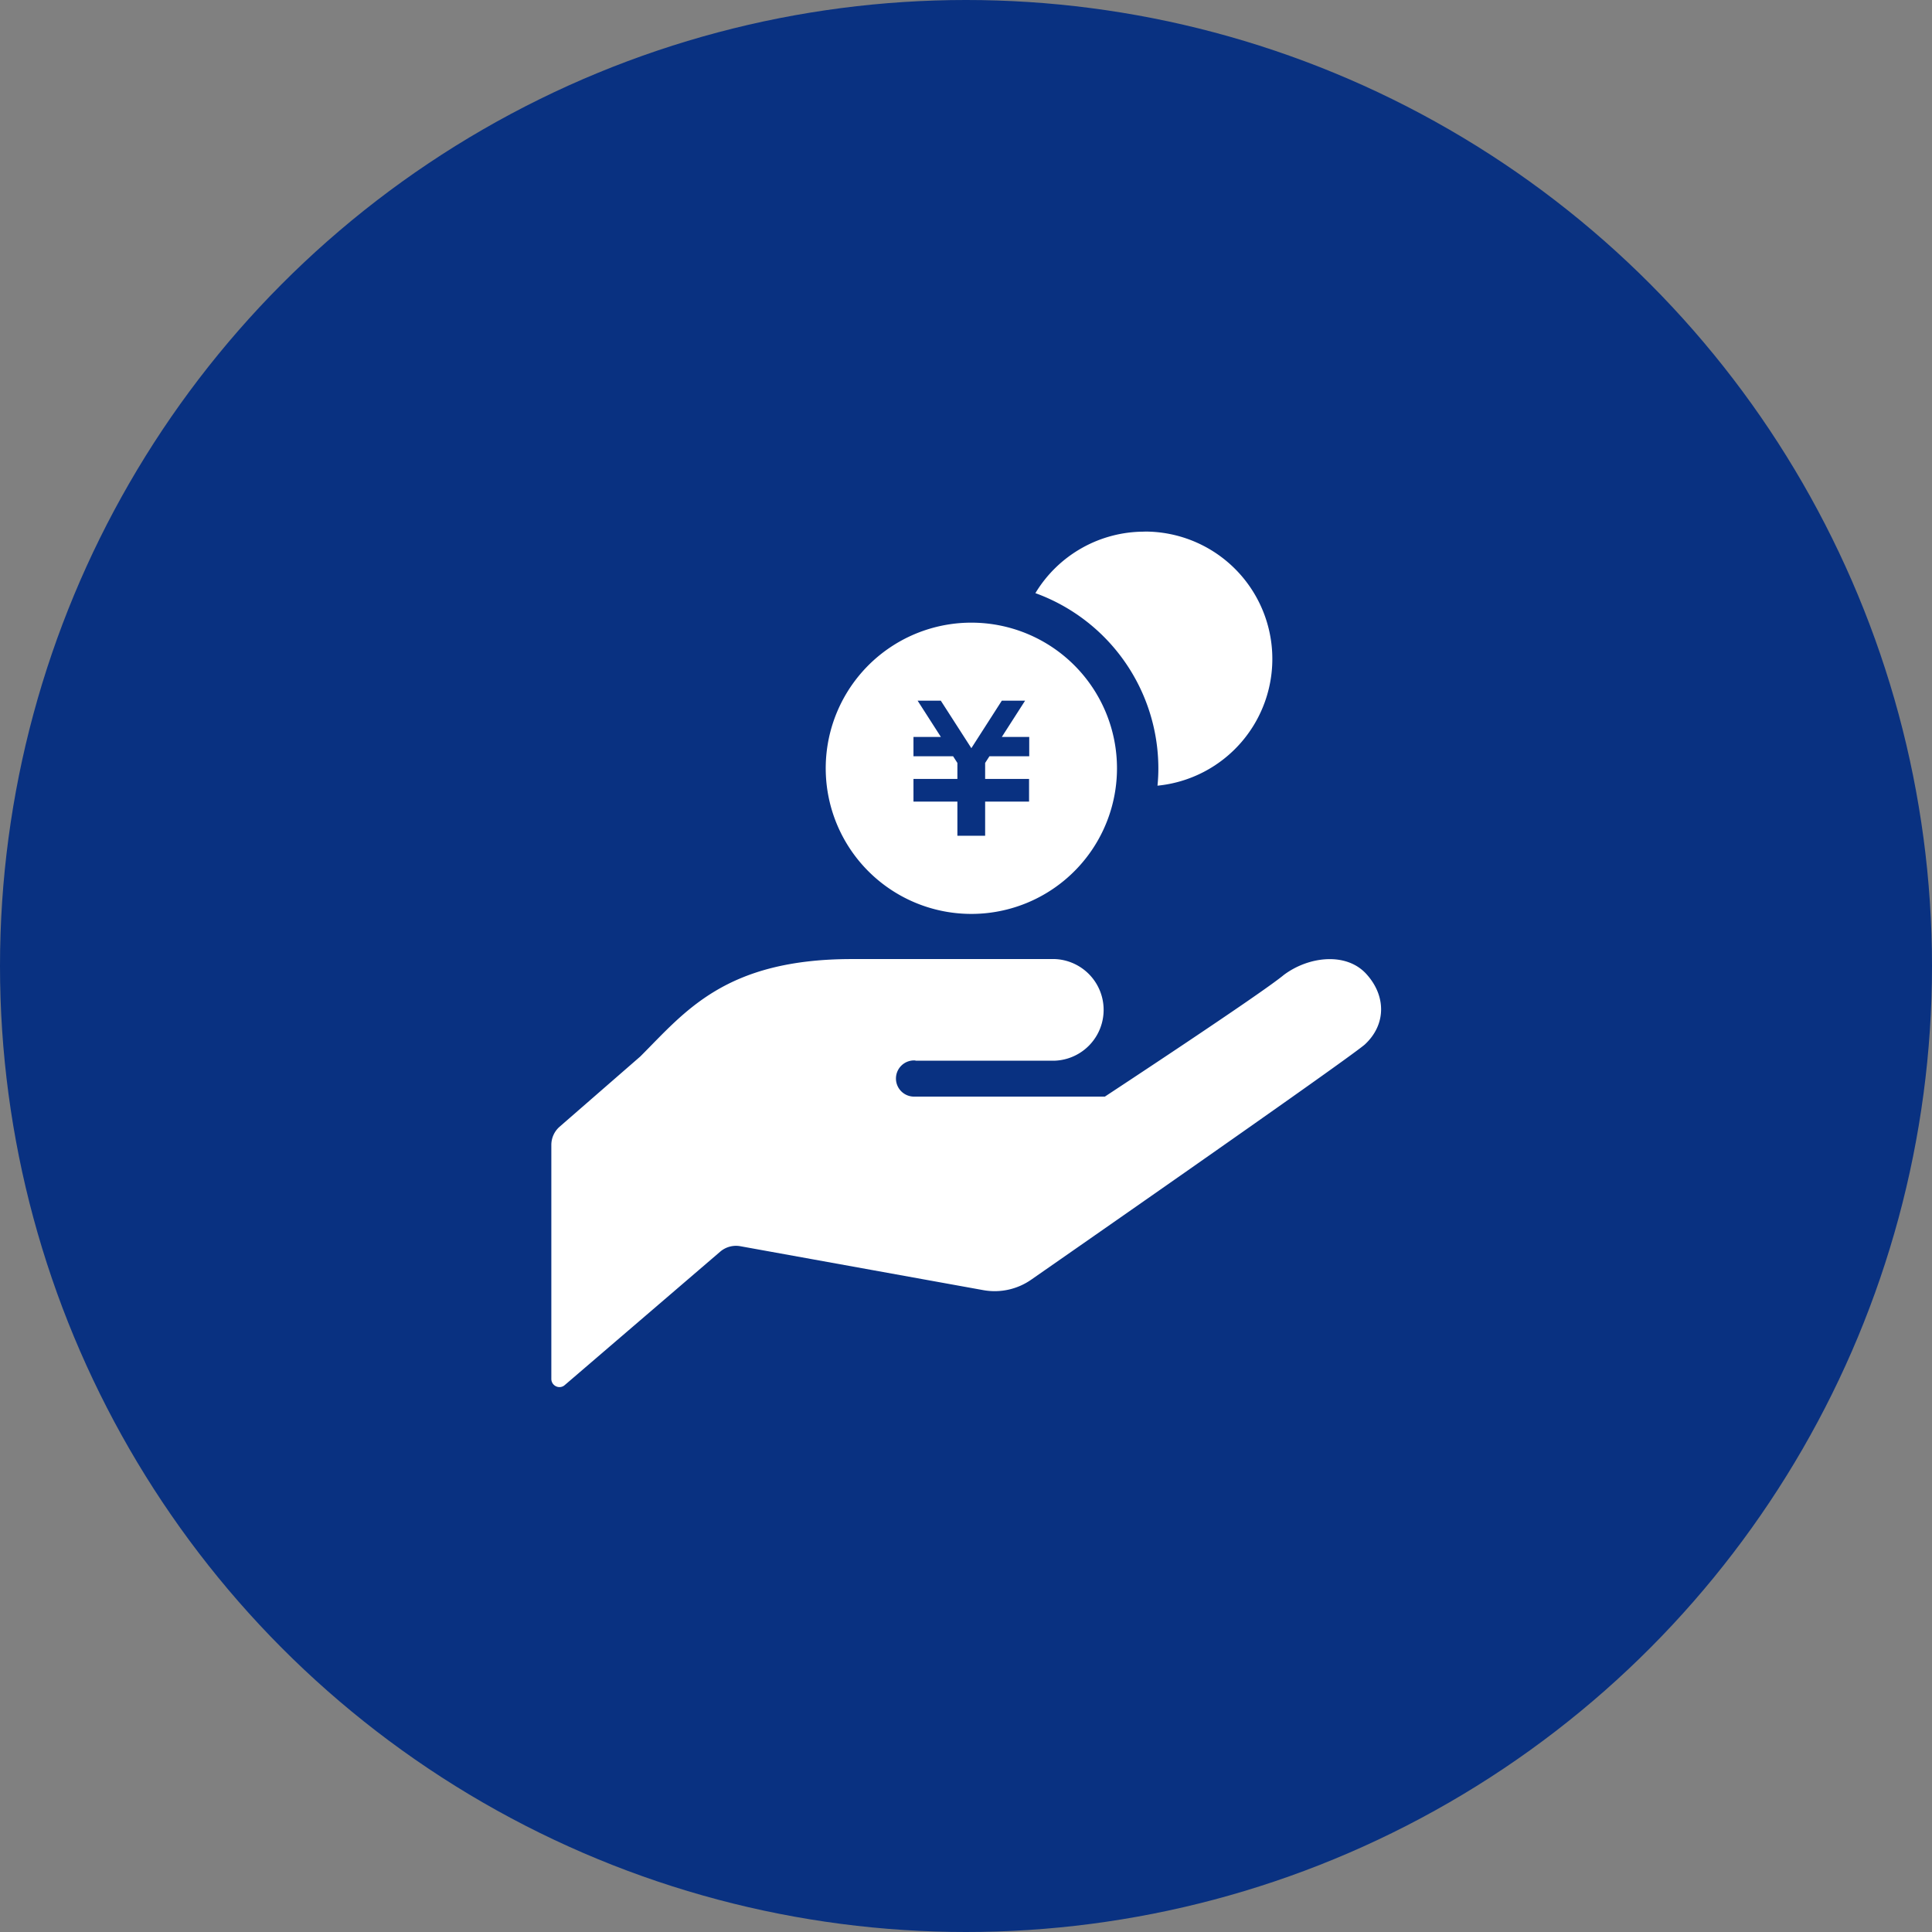
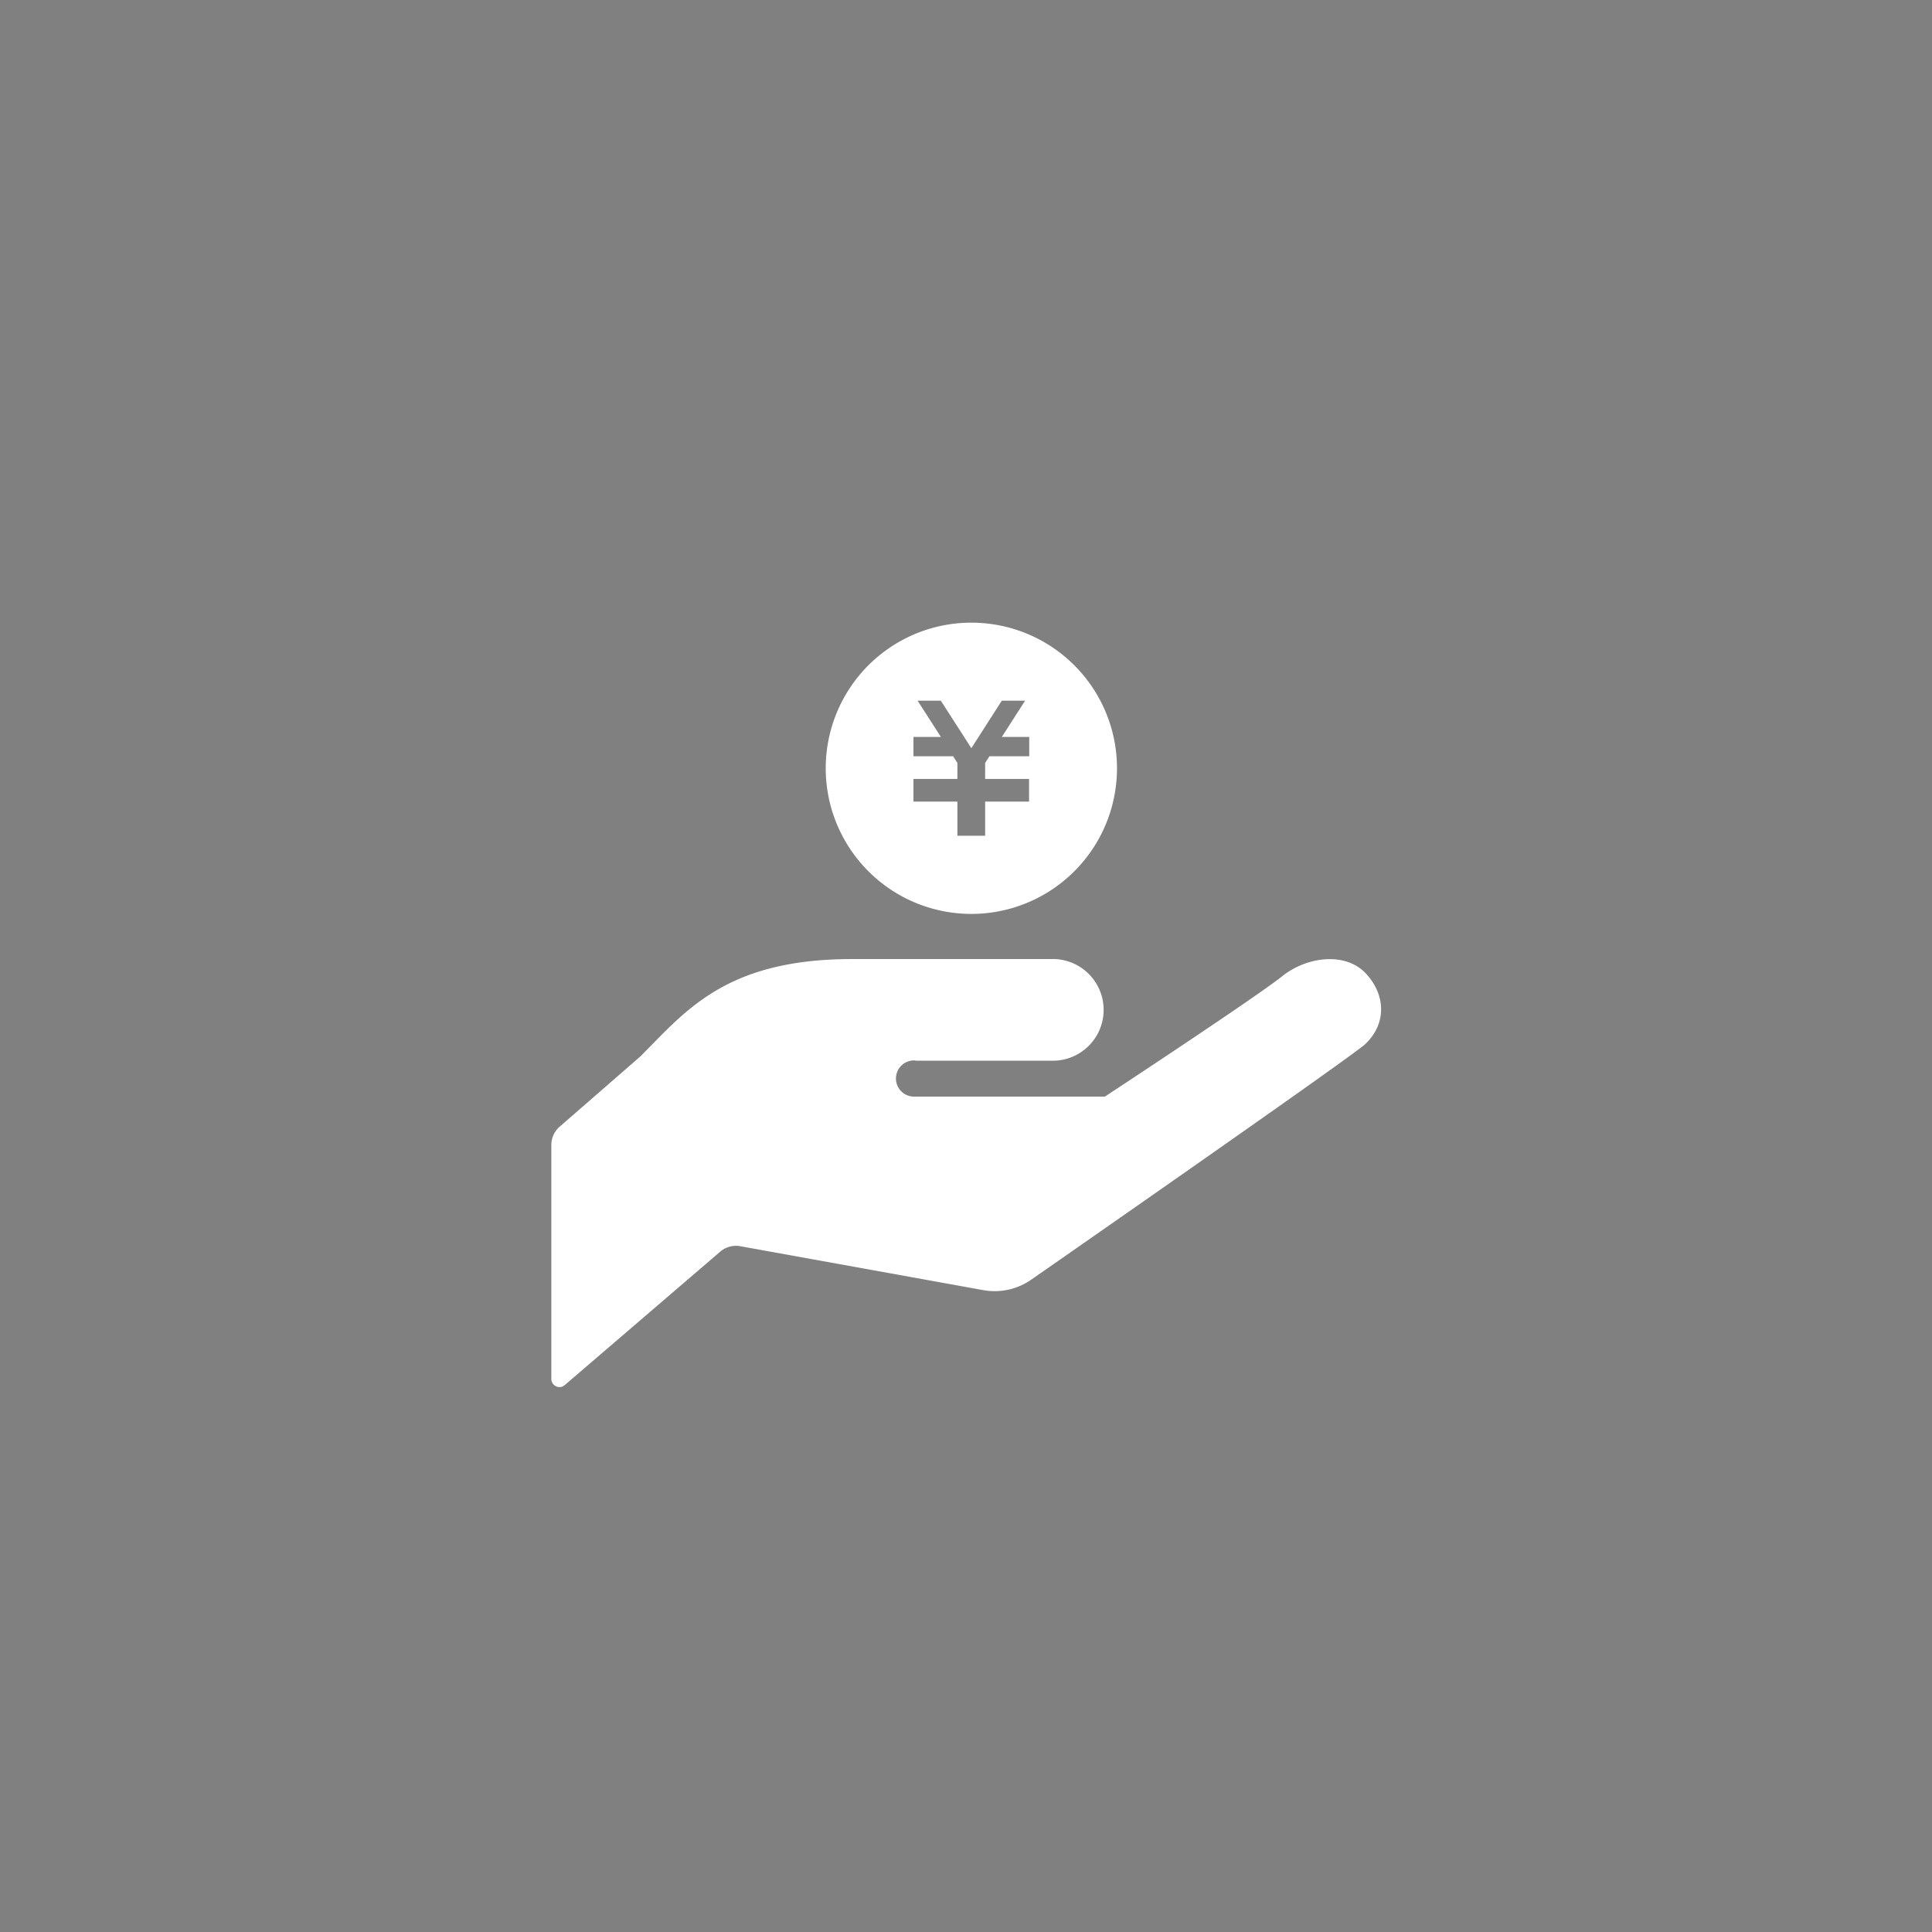
<svg xmlns="http://www.w3.org/2000/svg" width="219.96" height="219.96" viewBox="0 0 219.96 219.96">
  <rect x="0" y="0" width="219.96" height="219.96" fill="#808080" stroke="none" />
  <defs>
    <style>
      .cls-1 {
        fill: #093181;
      }

      .cls-2 {
        fill: #fff;
      }
    </style>
  </defs>
  <g id="レイヤー_2" data-name="レイヤー 2">
    <g id="レイヤー_1-2" data-name="レイヤー 1">
-       <circle class="cls-1" cx="109.98" cy="109.98" r="109.98" />
      <g>
        <path class="cls-2" d="M104.19,120.76H120.1a5.79,5.79,0,0,0,0-11.57H97c-14.46,0-19,6-24.1,11.09l-9.19,8a2.76,2.76,0,0,0-.94,2.06V157a.92.92,0,0,0,.53.83.9.9,0,0,0,1-.14L82,142.5a2.76,2.76,0,0,1,2.27-.62l27.66,5a7.27,7.27,0,0,0,5.52-1.22s35.31-24.55,37.91-26.72h0c2.49-2.28,2.46-5.59.18-8.07s-6.54-2-9.38.13c-2.6,2.17-20.37,13.85-20.37,13.85H104.19l-.07,0a2.06,2.06,0,1,1,.14-4.11Z" />
-         <path class="cls-2" d="M130.28,60.53a14.47,14.47,0,0,0-12.4,7,21.24,21.24,0,0,1,14,19.92,18.86,18.86,0,0,1-.1,2,14.5,14.5,0,0,0-1.45-28.93Z" />
        <path class="cls-2" d="M110.6,70.89a16.58,16.58,0,1,0,16.57,16.57A16.58,16.58,0,0,0,110.6,70.89Zm6.59,15.21h-4.54l-.49.76v1.82h5v2.58h-5v3.89H109V91.26h-5V88.68h5V86.86l-.49-.76H104V83.9h3.12l-2.65-4.13h2.64l3.48,5.41,3.47-5.41h2.65l-2.65,4.13h3.12v2.2Z" />
      </g>
    </g>
  </g>
</svg>